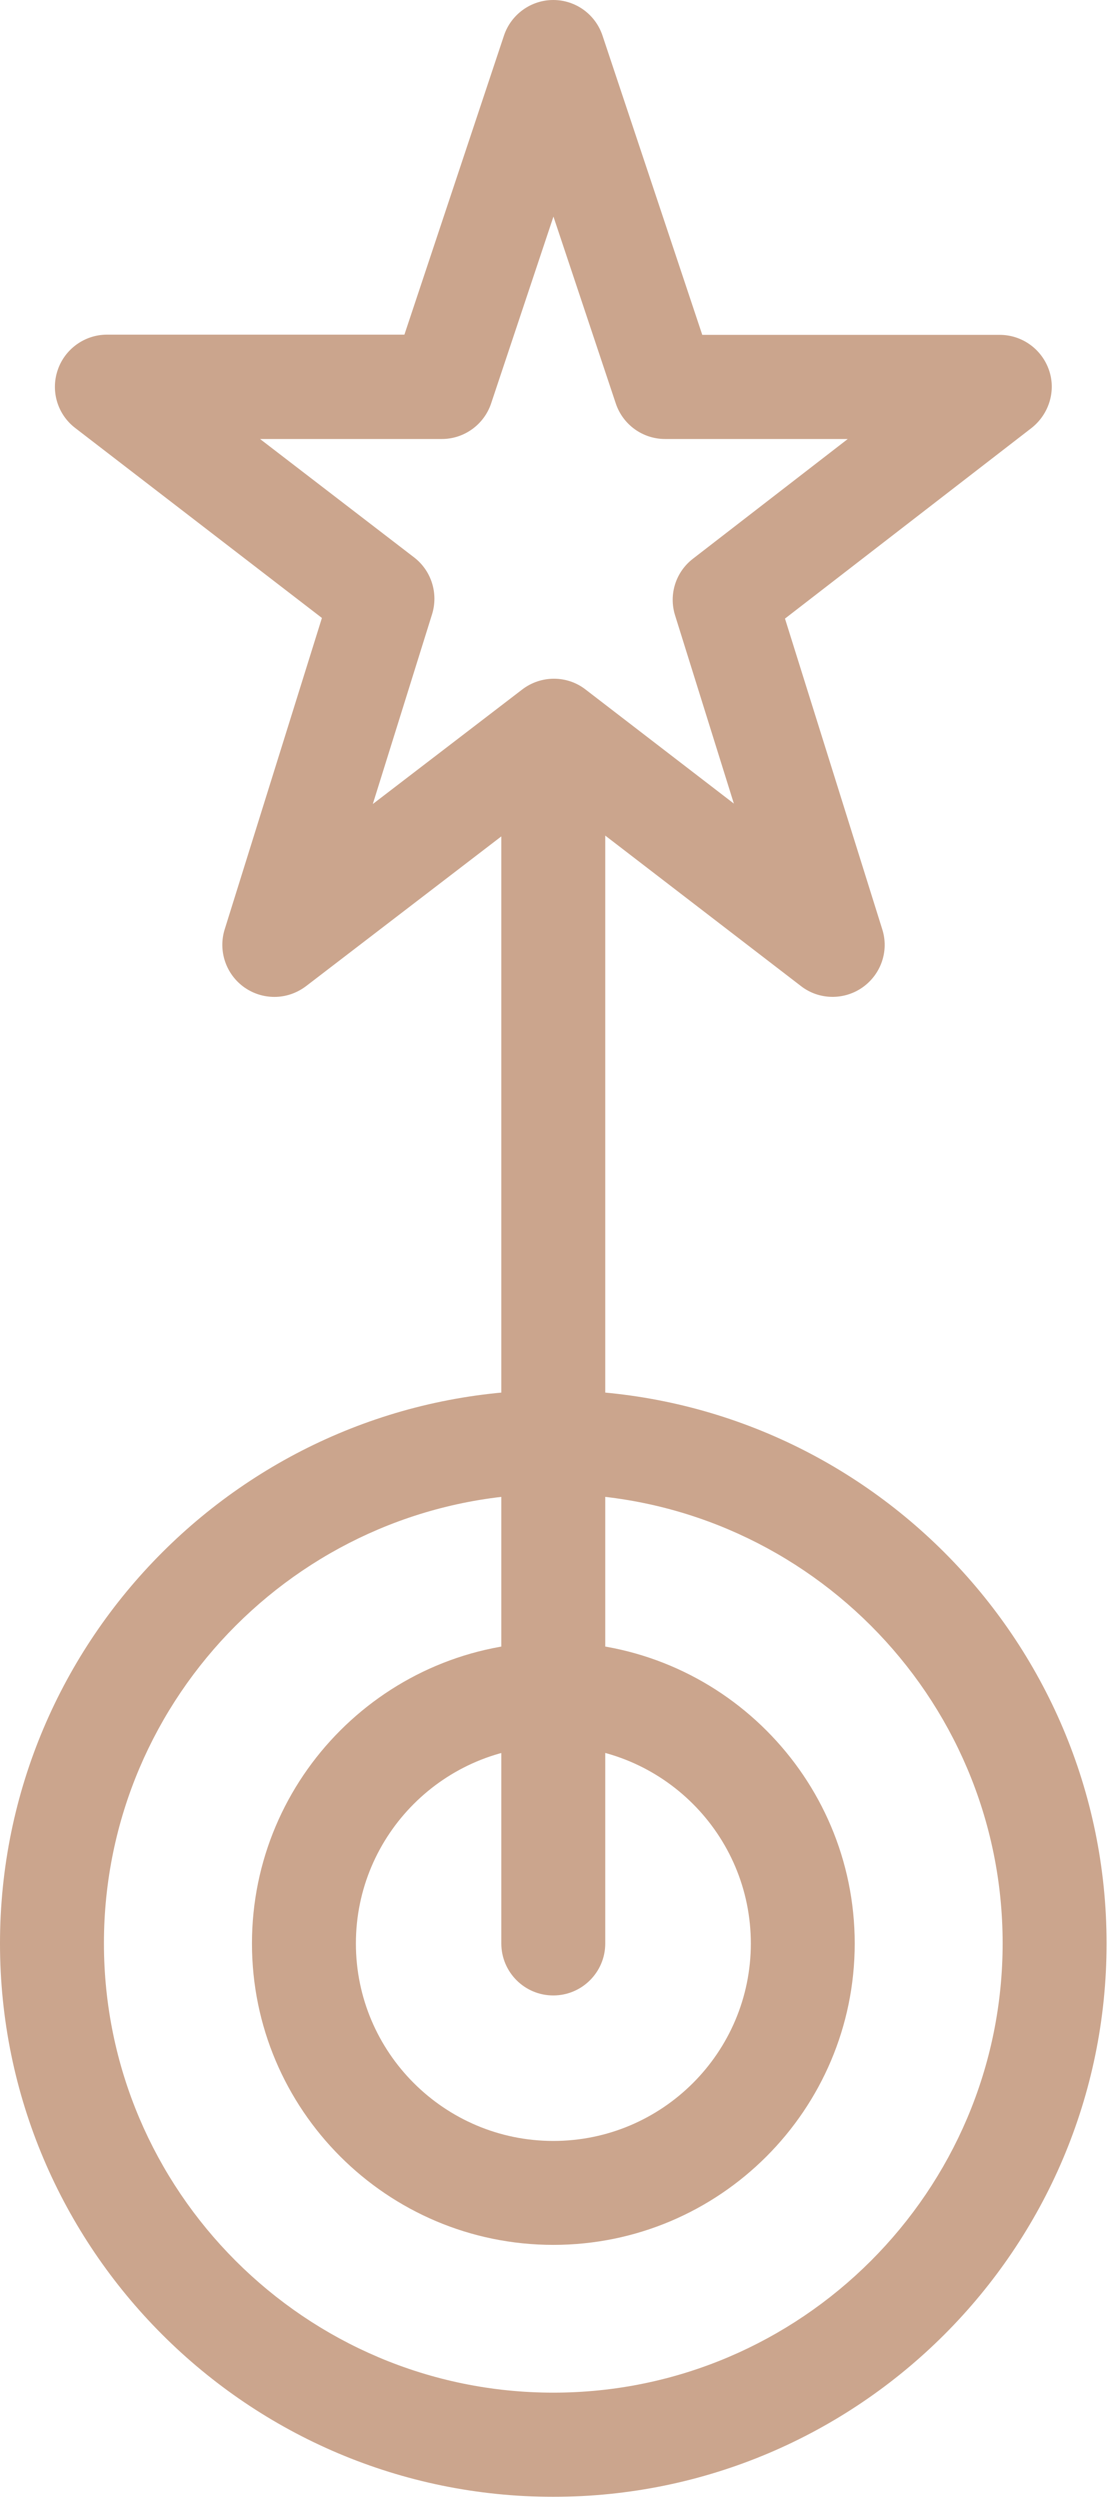
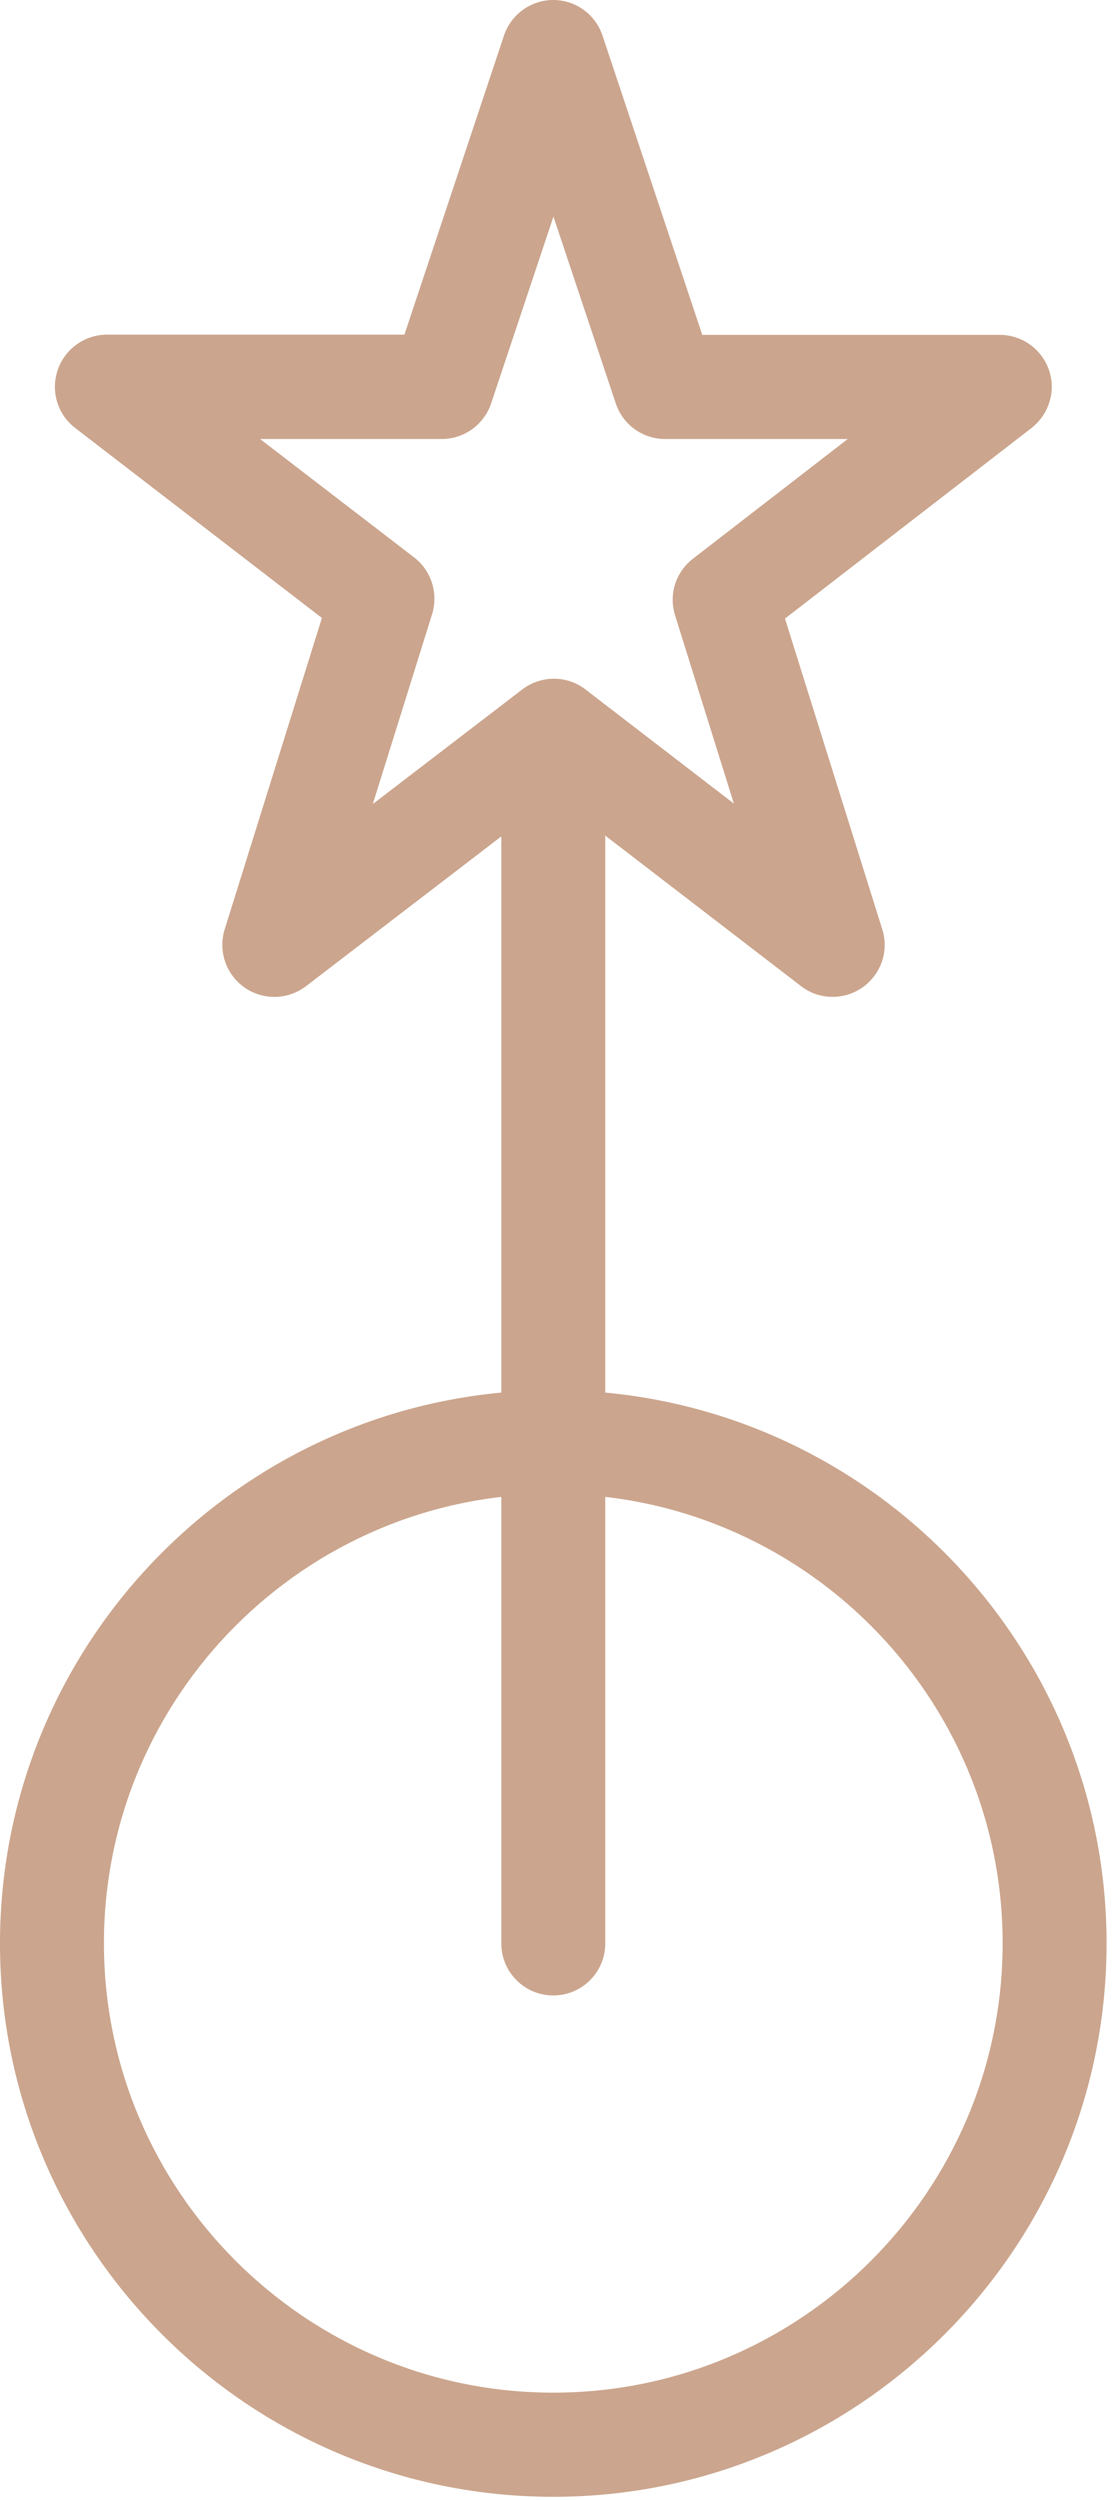
<svg xmlns="http://www.w3.org/2000/svg" width="21" height="47" viewBox="0 0 21 47" fill="none">
  <path d="M10.402 46.938C4.666 46.938 0 42.273 0 36.536C0 30.8 4.666 26.134 10.402 26.134C16.138 26.134 20.804 30.8 20.804 36.536C20.804 42.273 16.138 46.938 10.402 46.938ZM10.402 28.084C5.744 28.084 1.954 31.874 1.954 36.532C1.954 41.19 5.744 44.98 10.402 44.98C15.06 44.98 18.85 41.19 18.85 36.532C18.85 31.874 15.06 28.084 10.402 28.084Z" fill="#CBA58D" />
-   <path d="M10.403 42.202C7.277 42.202 4.737 39.662 4.737 36.536C4.737 33.41 7.277 30.87 10.403 30.87C13.529 30.87 16.069 33.41 16.069 36.536C16.069 39.662 13.529 42.202 10.403 42.202ZM10.403 32.824C8.356 32.824 6.691 34.489 6.691 36.536C6.691 38.584 8.356 40.248 10.403 40.248C12.451 40.248 14.116 38.584 14.116 36.536C14.116 34.489 12.451 32.824 10.403 32.824Z" fill="#CBA58D" />
  <path d="M10.402 37.513C9.862 37.513 9.425 37.075 9.425 36.536V14.263C9.425 13.723 9.862 13.286 10.402 13.286C10.941 13.286 11.379 13.723 11.379 14.263V36.536C11.379 37.075 10.941 37.513 10.402 37.513Z" fill="#CBA58D" />
  <path d="M5.157 18.741C4.962 18.741 4.766 18.682 4.598 18.565C4.251 18.323 4.098 17.881 4.223 17.475L6.052 11.617L1.414 8.046C1.082 7.792 0.949 7.354 1.085 6.956C1.218 6.561 1.593 6.291 2.012 6.291H7.603L9.475 0.668C9.608 0.27 9.983 0 10.401 0C10.823 0 11.194 0.27 11.327 0.668L13.203 6.295H18.795C19.213 6.295 19.584 6.561 19.721 6.956C19.858 7.35 19.721 7.788 19.393 8.046L14.758 11.629L16.587 17.471C16.716 17.877 16.564 18.319 16.212 18.565C15.864 18.807 15.395 18.799 15.059 18.538L10.413 14.966L5.755 18.538C5.579 18.671 5.372 18.741 5.161 18.741H5.157ZM4.884 8.249L7.787 10.48C8.111 10.73 8.244 11.156 8.123 11.547L7.009 15.115L9.819 12.961C10.171 12.692 10.659 12.692 11.007 12.961L13.797 15.107L12.691 11.566C12.57 11.176 12.703 10.754 13.027 10.504L15.938 8.253H12.504C12.082 8.253 11.71 7.983 11.577 7.585L10.405 4.072L9.233 7.585C9.1 7.983 8.725 8.253 8.307 8.253H4.884V8.249Z" fill="#CBA58D" />
</svg>